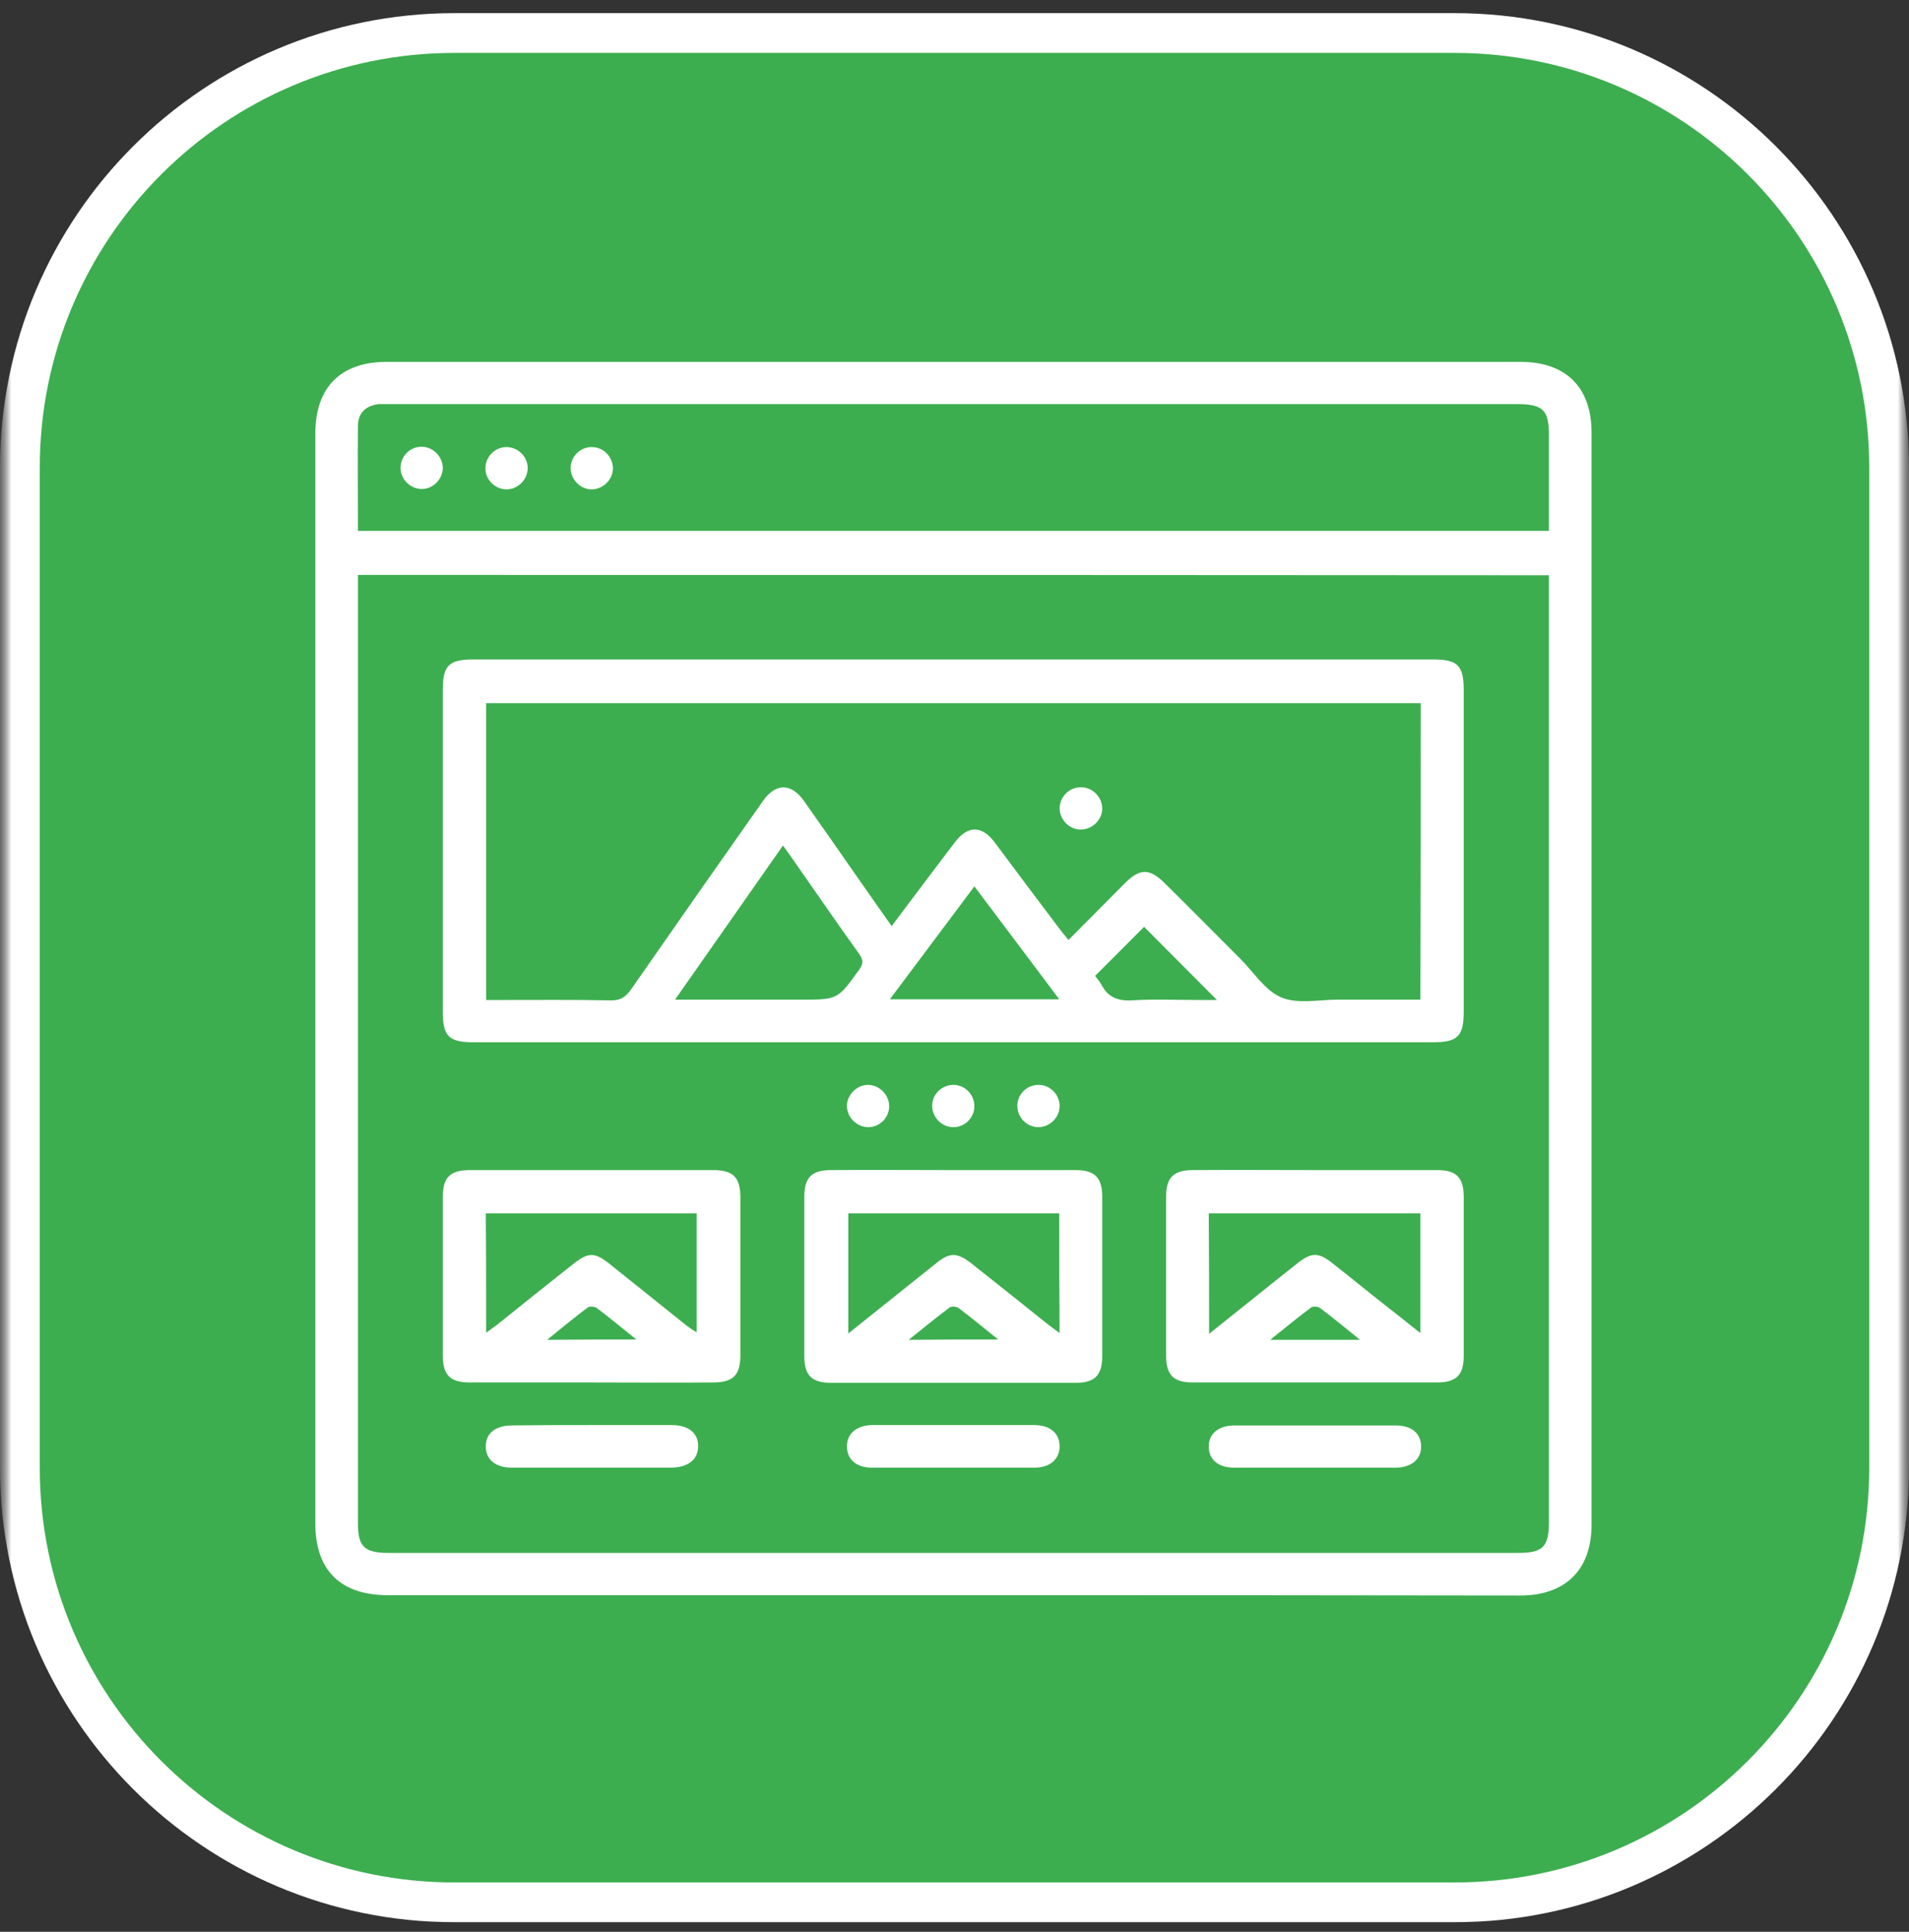
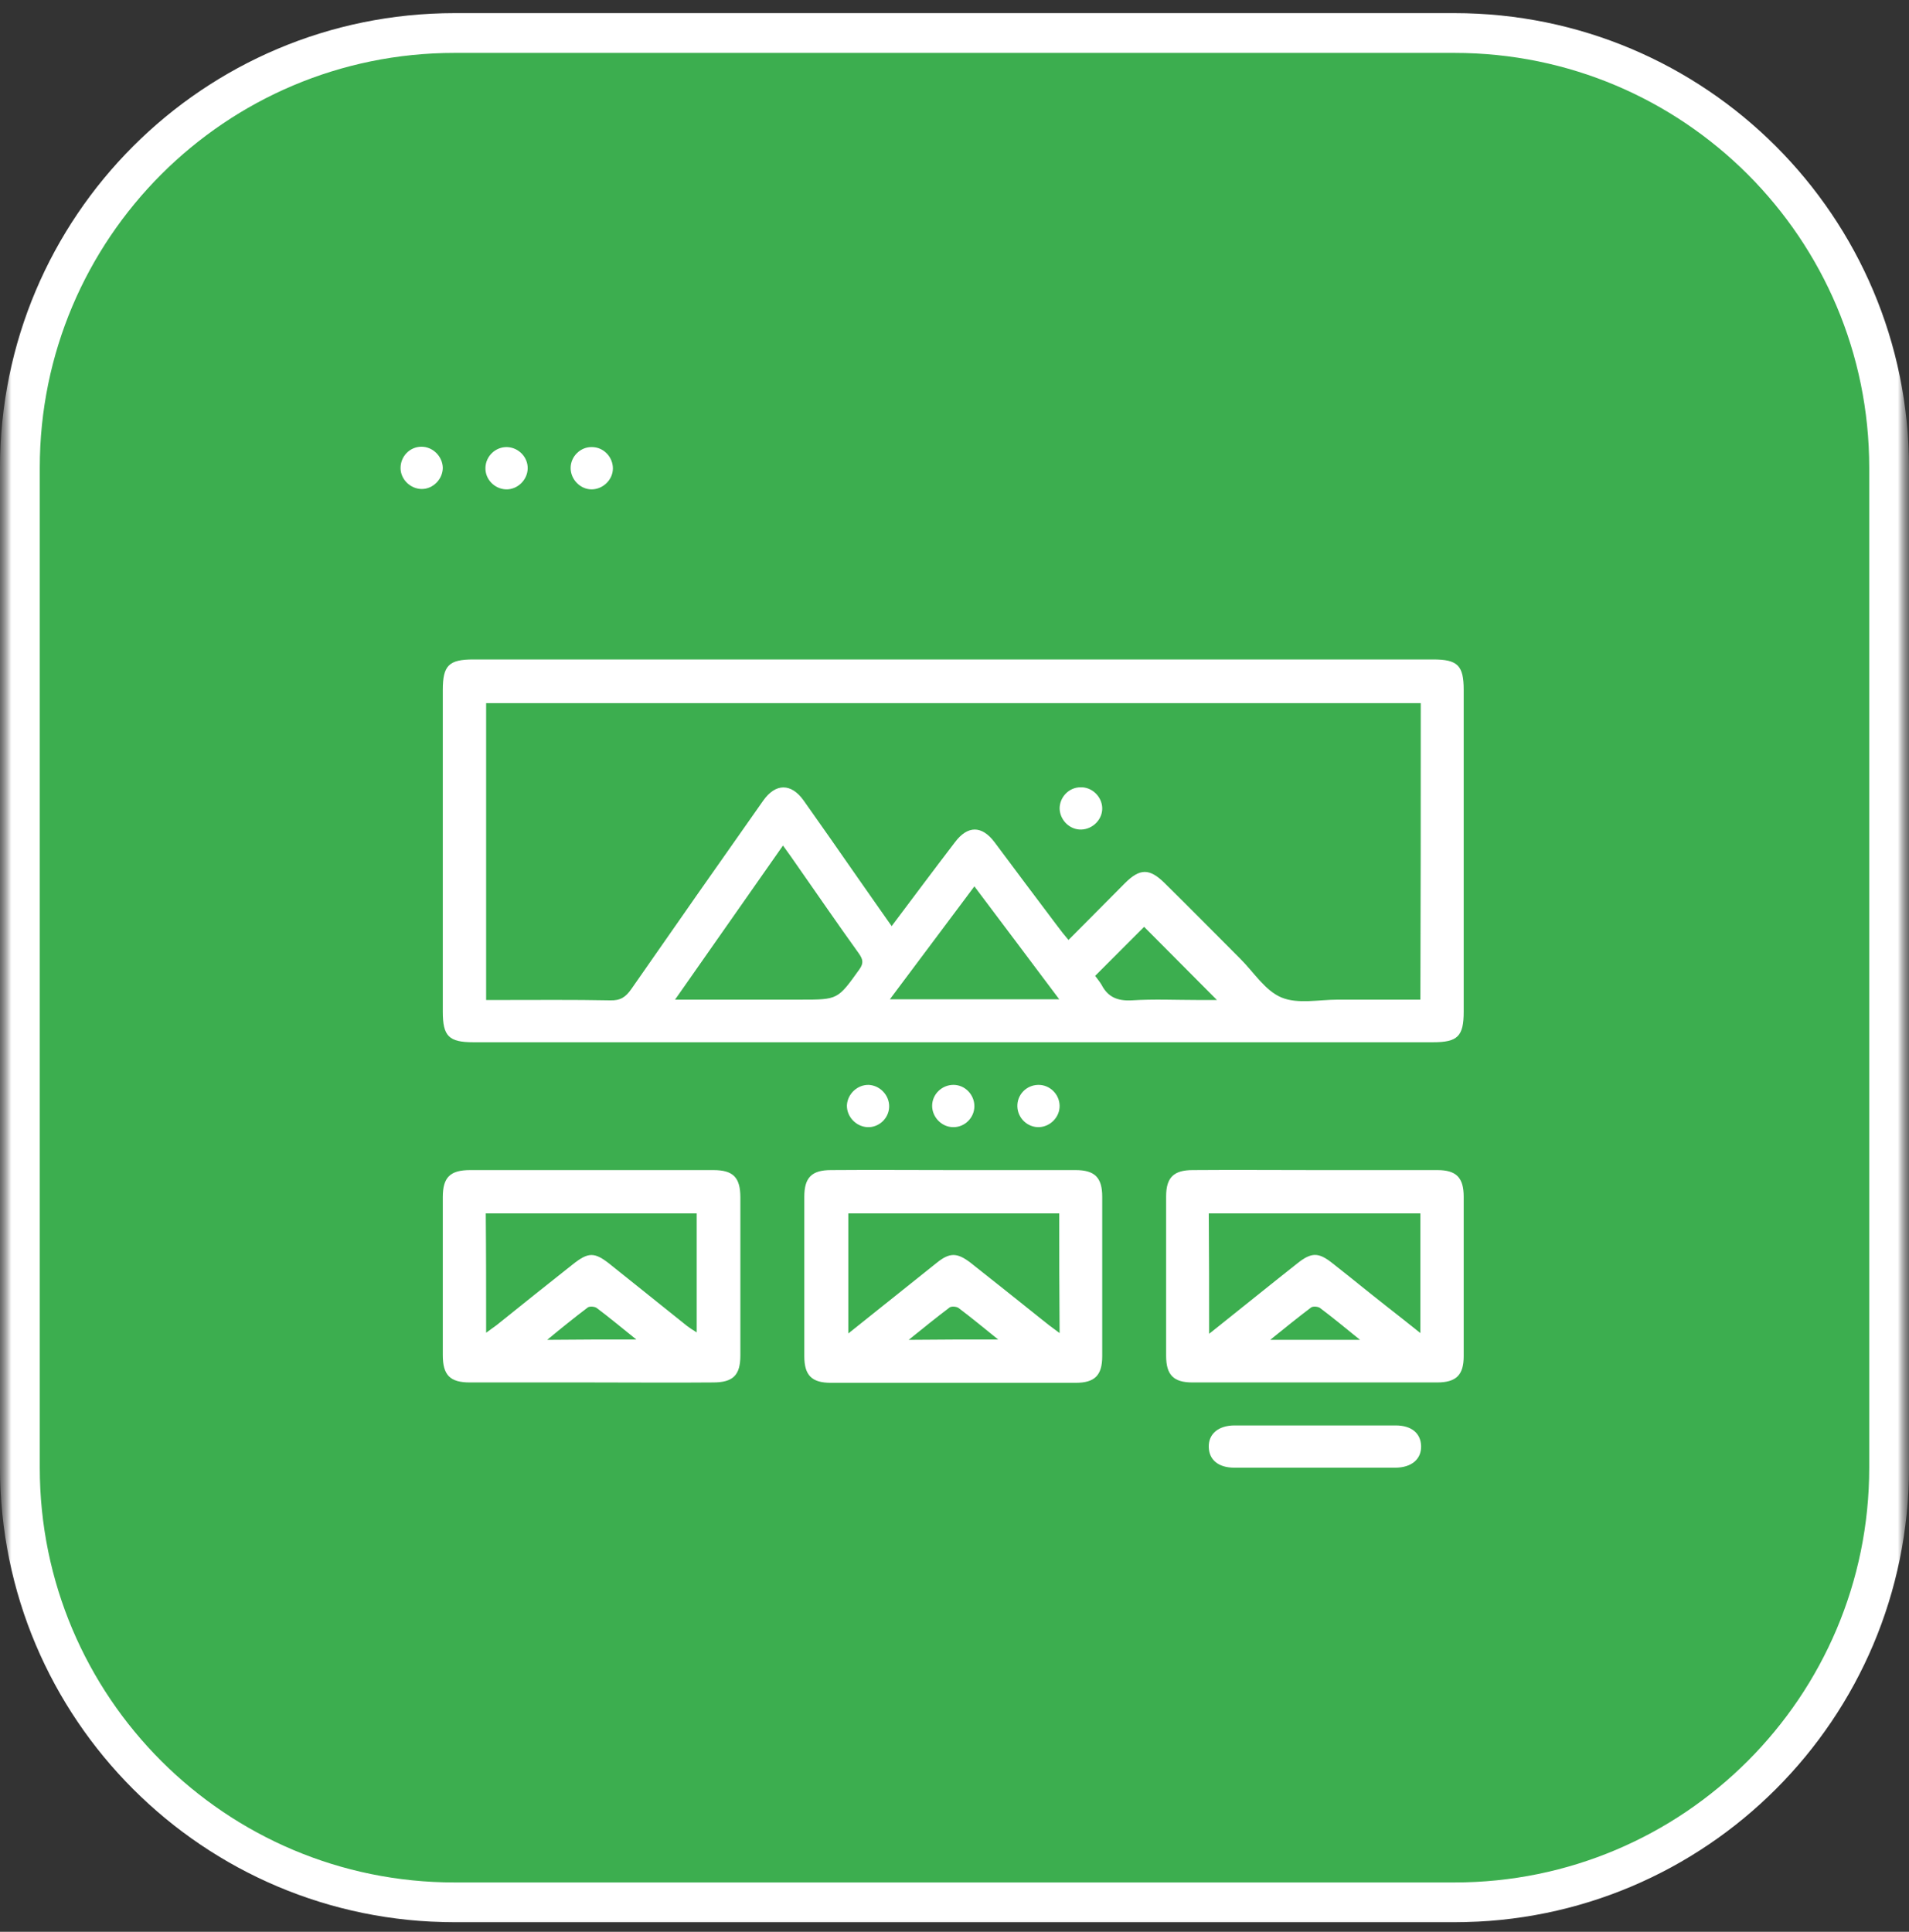
<svg xmlns="http://www.w3.org/2000/svg" width="84" height="85" viewBox="0 0 84 85" fill="none">
  <rect x="0" y="0" width="84" height="85" fill="#333333" stroke="none" />
  <g clip-path="url(#clip0_491_5337)">
    <mask id="mask0_491_5337" style="mask-type:luminance" maskUnits="userSpaceOnUse" x="0" y="0" width="84" height="85">
      <path d="M84 0H0V85H84V0Z" fill="white" />
    </mask>
    <g mask="url(#mask0_491_5337)">
      <mask id="mask1_491_5337" style="mask-type:luminance" maskUnits="userSpaceOnUse" x="0" y="0" width="84" height="85">
        <path d="M84 0H0V85H84V0Z" fill="white" />
      </mask>
      <g mask="url(#mask1_491_5337)">
        <path d="M64 1.453H20C9.438 1.453 0.875 10.016 0.875 20.578V64.578C0.875 75.141 9.438 83.703 20 83.703H64C74.562 83.703 83.125 75.141 83.125 64.578V20.578C83.125 10.016 74.562 1.453 64 1.453Z" fill="#3cae4f" />
        <path d="M64 1.453H20C9.438 1.453 0.875 10.016 0.875 20.578V64.578C0.875 75.141 9.438 83.703 20 83.703H64C74.562 83.703 83.125 75.141 83.125 64.578V20.578C83.125 10.016 74.562 1.453 64 1.453Z" stroke="white" stroke-width="1.75" />
      </g>
    </g>
    <g clip-path="url(#clip1_491_5337)">
-       <path d="M41.922 70.188C33.641 70.188 25.344 70.188 17.062 70.188C14.984 70.188 13.875 69.094 13.875 67.031C13.875 51.047 13.875 35.062 13.875 19.078C13.875 17.047 14.984 15.922 17.016 15.922C33.641 15.922 50.281 15.922 66.906 15.922C68.906 15.922 70.031 17.047 70.031 19.031C70.031 35.047 70.031 51.078 70.031 67.094C70.031 69.062 68.891 70.203 66.891 70.203C58.562 70.188 50.25 70.188 41.922 70.188ZM15.75 25.297C15.75 25.516 15.75 25.688 15.75 25.859C15.75 39.578 15.75 53.297 15.75 67.031C15.75 68.047 16.031 68.328 17.094 68.328C33.656 68.328 50.234 68.328 66.797 68.328C67.906 68.328 68.156 68.062 68.156 66.938C68.156 53.281 68.156 39.609 68.156 25.953C68.156 25.75 68.156 25.531 68.156 25.312C50.672 25.297 33.25 25.297 15.75 25.297ZM15.75 23.359C33.266 23.359 50.688 23.359 68.156 23.359C68.156 21.938 68.156 20.562 68.156 19.172C68.156 18.031 67.906 17.781 66.734 17.781C50.203 17.781 33.672 17.781 17.156 17.781C17 17.781 16.844 17.781 16.688 17.781C16.125 17.828 15.766 18.156 15.75 18.703C15.734 20.25 15.75 21.797 15.75 23.359Z" fill="white" />
      <path d="M42 29.016C49.016 29.016 56.031 29.016 63.062 29.016C64.141 29.016 64.406 29.281 64.406 30.359C64.406 35.078 64.406 39.797 64.406 44.516C64.406 45.594 64.141 45.859 63.062 45.859C48.984 45.859 34.906 45.859 20.828 45.859C19.75 45.859 19.484 45.594 19.484 44.516C19.484 39.797 19.484 35.078 19.484 30.359C19.484 29.281 19.75 29.016 20.828 29.016C27.891 29.016 34.953 29.016 42 29.016ZM62.516 30.938C48.766 30.938 35.078 30.938 21.391 30.938C21.391 35.297 21.391 39.625 21.391 44C21.609 44 21.797 44 21.984 44C23.609 44 25.219 43.984 26.844 44.016C27.297 44.031 27.531 43.875 27.781 43.516C29.703 40.75 31.641 37.984 33.578 35.234C34.125 34.453 34.812 34.453 35.359 35.219C36.156 36.344 36.953 37.484 37.734 38.609C38.219 39.297 38.703 40 39.234 40.75C40.188 39.484 41.094 38.266 42.016 37.062C42.578 36.312 43.203 36.312 43.766 37.062C44.688 38.297 45.609 39.531 46.531 40.75C46.672 40.938 46.828 41.141 47.016 41.359C47.875 40.5 48.688 39.672 49.5 38.859C50.156 38.203 50.578 38.203 51.234 38.844C52.359 39.953 53.469 41.078 54.578 42.188C55.172 42.781 55.672 43.594 56.391 43.891C57.109 44.188 58.031 43.984 58.875 43.984C59.562 43.984 60.234 43.984 60.922 43.984C61.438 43.984 61.969 43.984 62.5 43.984C62.516 39.609 62.516 35.281 62.516 30.938ZM34.453 37.203C32.859 39.484 31.312 41.688 29.703 43.984C30.016 43.984 30.188 43.984 30.375 43.984C32 43.984 33.609 43.984 35.234 43.984C36.875 43.984 36.859 43.984 37.812 42.656C38.016 42.375 37.969 42.203 37.781 41.938C36.859 40.656 35.969 39.359 35.062 38.062C34.891 37.812 34.703 37.547 34.453 37.203ZM46.609 43.969C45.328 42.266 44.125 40.656 42.875 39C41.609 40.688 40.406 42.297 39.156 43.969C41.688 43.969 44.094 43.969 46.609 43.969ZM48.188 42.938C48.266 43.047 48.375 43.172 48.469 43.328C48.75 43.875 49.172 44.047 49.797 44.016C50.766 43.953 51.75 44 52.719 44C53.016 44 53.312 44 53.547 44C52.453 42.906 51.391 41.828 50.344 40.781C49.656 41.469 48.938 42.188 48.188 42.938Z" fill="white" />
      <path d="M26 60.828C24.219 60.828 22.453 60.828 20.672 60.828C19.797 60.828 19.484 60.5 19.484 59.625C19.484 57.312 19.484 54.984 19.484 52.672C19.484 51.797 19.812 51.484 20.688 51.484C24.25 51.484 27.828 51.484 31.391 51.484C32.266 51.484 32.578 51.812 32.578 52.688C32.578 55 32.578 57.328 32.578 59.641C32.578 60.516 32.25 60.828 31.375 60.828C29.594 60.844 27.797 60.828 26 60.828ZM21.391 58.641C21.578 58.5 21.719 58.406 21.844 58.312C22.953 57.422 24.062 56.531 25.172 55.656C25.891 55.078 26.156 55.078 26.859 55.641C27.984 56.547 29.109 57.438 30.234 58.344C30.359 58.438 30.5 58.531 30.656 58.625C30.656 56.844 30.656 55.109 30.656 53.391C27.547 53.391 24.469 53.391 21.375 53.391C21.391 55.125 21.391 56.844 21.391 58.641ZM28 58.938C27.359 58.422 26.812 57.969 26.25 57.547C26.156 57.484 25.938 57.469 25.859 57.531C25.281 57.969 24.719 58.422 24.078 58.953C25.438 58.938 26.656 58.938 28 58.938Z" fill="white" />
      <path d="M41.953 51.484C43.75 51.484 45.547 51.484 47.328 51.484C48.172 51.484 48.5 51.813 48.5 52.656C48.5 55 48.5 57.328 48.5 59.672C48.5 60.516 48.172 60.844 47.328 60.844C43.734 60.844 40.156 60.844 36.562 60.844C35.719 60.844 35.391 60.516 35.391 59.672C35.391 57.328 35.391 55 35.391 52.656C35.391 51.813 35.719 51.484 36.562 51.484C38.359 51.469 40.156 51.484 41.953 51.484ZM46.609 53.391C43.484 53.391 40.391 53.391 37.328 53.391C37.328 55.156 37.328 56.859 37.328 58.672C38.672 57.594 39.953 56.578 41.219 55.563C41.781 55.109 42.109 55.109 42.688 55.547C43.719 56.359 44.734 57.172 45.75 57.984C46.016 58.203 46.281 58.406 46.625 58.656C46.609 56.844 46.609 55.141 46.609 53.391ZM43.922 58.938C43.281 58.422 42.734 57.969 42.172 57.547C42.078 57.484 41.859 57.469 41.781 57.531C41.203 57.969 40.641 58.422 39.984 58.953C41.344 58.938 42.562 58.938 43.922 58.938Z" fill="white" />
      <path d="M57.922 51.484C59.703 51.484 61.469 51.484 63.25 51.484C64.078 51.484 64.406 51.813 64.406 52.656C64.406 55 64.406 57.328 64.406 59.672C64.406 60.5 64.078 60.828 63.234 60.828C59.641 60.828 56.062 60.828 52.469 60.828C51.641 60.828 51.312 60.5 51.312 59.656C51.312 57.313 51.312 54.984 51.312 52.641C51.312 51.813 51.641 51.484 52.484 51.484C54.297 51.469 56.109 51.484 57.922 51.484ZM53.203 58.688C54.562 57.609 55.812 56.594 57.078 55.594C57.703 55.094 58.016 55.094 58.625 55.578C59.422 56.203 60.203 56.844 61 57.469C61.484 57.844 61.969 58.234 62.5 58.656C62.5 56.828 62.5 55.109 62.5 53.391C59.375 53.391 56.297 53.391 53.188 53.391C53.203 55.141 53.203 56.844 53.203 58.688ZM59.844 58.953C59.188 58.422 58.641 57.969 58.078 57.547C57.984 57.484 57.766 57.469 57.688 57.531C57.109 57.969 56.547 58.422 55.891 58.953C57.25 58.953 58.469 58.953 59.844 58.953Z" fill="white" />
-       <path d="M26.047 62.703C27.219 62.703 28.391 62.703 29.562 62.703C30.297 62.703 30.734 63.062 30.719 63.641C30.719 64.219 30.281 64.562 29.547 64.578C27.203 64.578 24.875 64.578 22.531 64.578C21.797 64.578 21.375 64.219 21.375 63.641C21.375 63.062 21.797 62.719 22.547 62.719C23.703 62.703 24.875 62.703 26.047 62.703Z" fill="white" />
-       <path d="M42 62.703C43.172 62.703 44.344 62.703 45.516 62.703C46.203 62.703 46.625 63.062 46.625 63.641C46.625 64.203 46.203 64.578 45.516 64.578C43.141 64.578 40.766 64.578 38.375 64.578C37.688 64.578 37.266 64.219 37.266 63.641C37.266 63.078 37.688 62.719 38.375 62.703C39.594 62.703 40.797 62.703 42 62.703Z" fill="white" />
      <path d="M57.828 64.578C56.657 64.578 55.485 64.578 54.313 64.578C53.61 64.578 53.203 64.234 53.188 63.672C53.172 63.094 53.61 62.719 54.328 62.719C56.688 62.719 59.047 62.719 61.407 62.719C62.11 62.719 62.516 63.062 62.532 63.625C62.547 64.203 62.11 64.578 61.391 64.578C60.203 64.578 59.016 64.578 57.828 64.578Z" fill="white" />
      <path d="M38.157 49.594C37.657 49.563 37.25 49.125 37.266 48.625C37.297 48.125 37.735 47.719 38.235 47.735C38.735 47.766 39.141 48.204 39.125 48.704C39.11 49.219 38.657 49.625 38.157 49.594Z" fill="white" />
      <path d="M41.938 49.594C41.438 49.594 41.016 49.156 41.016 48.656C41.016 48.141 41.453 47.734 41.953 47.734C42.469 47.734 42.875 48.172 42.875 48.672C42.875 49.188 42.438 49.609 41.938 49.594Z" fill="white" />
      <path d="M45.719 49.594C45.219 49.61 44.782 49.204 44.766 48.688C44.75 48.172 45.157 47.75 45.672 47.735C46.172 47.719 46.61 48.125 46.625 48.641C46.641 49.141 46.219 49.579 45.719 49.594Z" fill="white" />
      <path d="M19.484 20.578C19.484 21.078 19.062 21.516 18.562 21.516C18.062 21.516 17.625 21.094 17.625 20.594C17.625 20.078 18.031 19.656 18.547 19.656C19.047 19.656 19.469 20.078 19.484 20.578Z" fill="white" />
      <path d="M22.313 19.672C22.813 19.688 23.235 20.11 23.219 20.625C23.203 21.125 22.766 21.547 22.266 21.532C21.766 21.516 21.344 21.094 21.36 20.579C21.375 20.063 21.813 19.657 22.313 19.672Z" fill="white" />
      <path d="M26.047 19.672C26.562 19.672 26.969 20.11 26.969 20.61C26.969 21.11 26.531 21.532 26.031 21.532C25.531 21.532 25.109 21.094 25.109 20.594C25.109 20.078 25.547 19.657 26.047 19.672Z" fill="white" />
      <path d="M47.547 34.641C48.047 34.625 48.484 35.047 48.5 35.547C48.516 36.047 48.094 36.485 47.578 36.5C47.078 36.516 46.641 36.094 46.625 35.578C46.625 35.078 47.031 34.641 47.547 34.641Z" fill="white" />
    </g>
  </g>
  <defs>
    <clipPath id="clip0_491_5337">
      <rect width="84" height="85" fill="white" />
    </clipPath>
    <clipPath id="clip1_491_5337">
      <rect width="60" height="60" fill="white" transform="translate(12 13)" />
    </clipPath>
  </defs>
</svg>